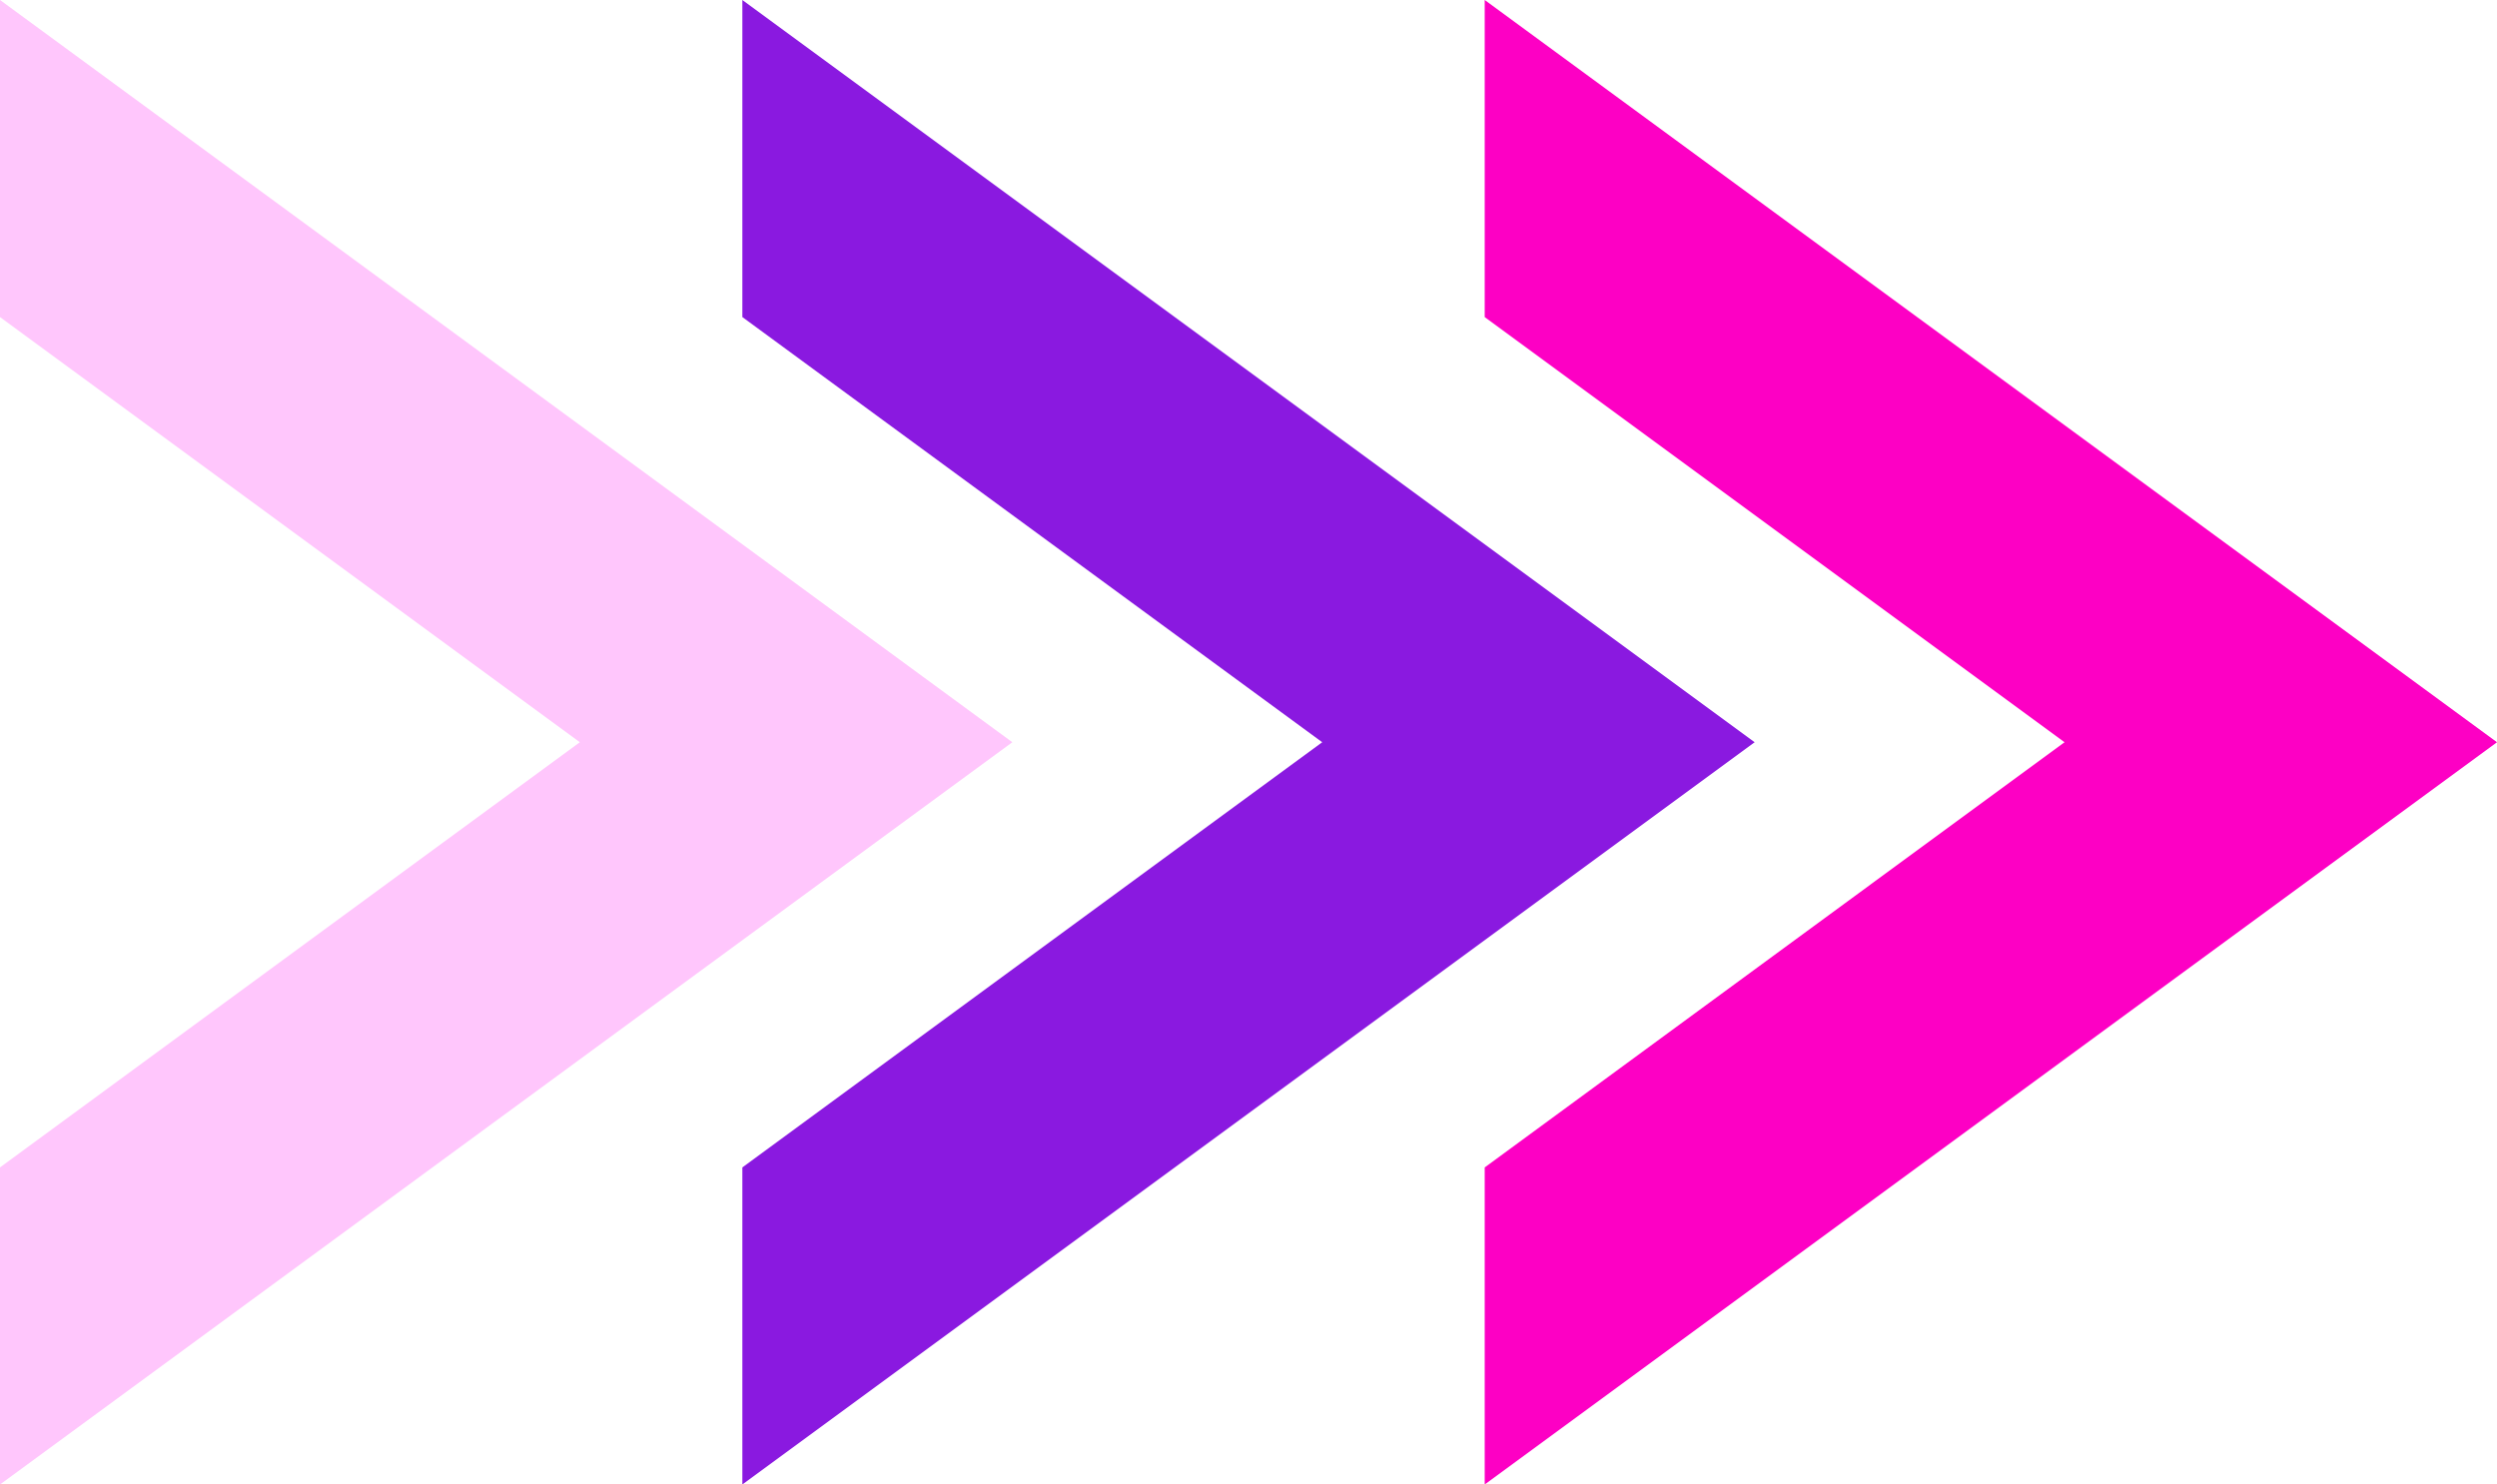
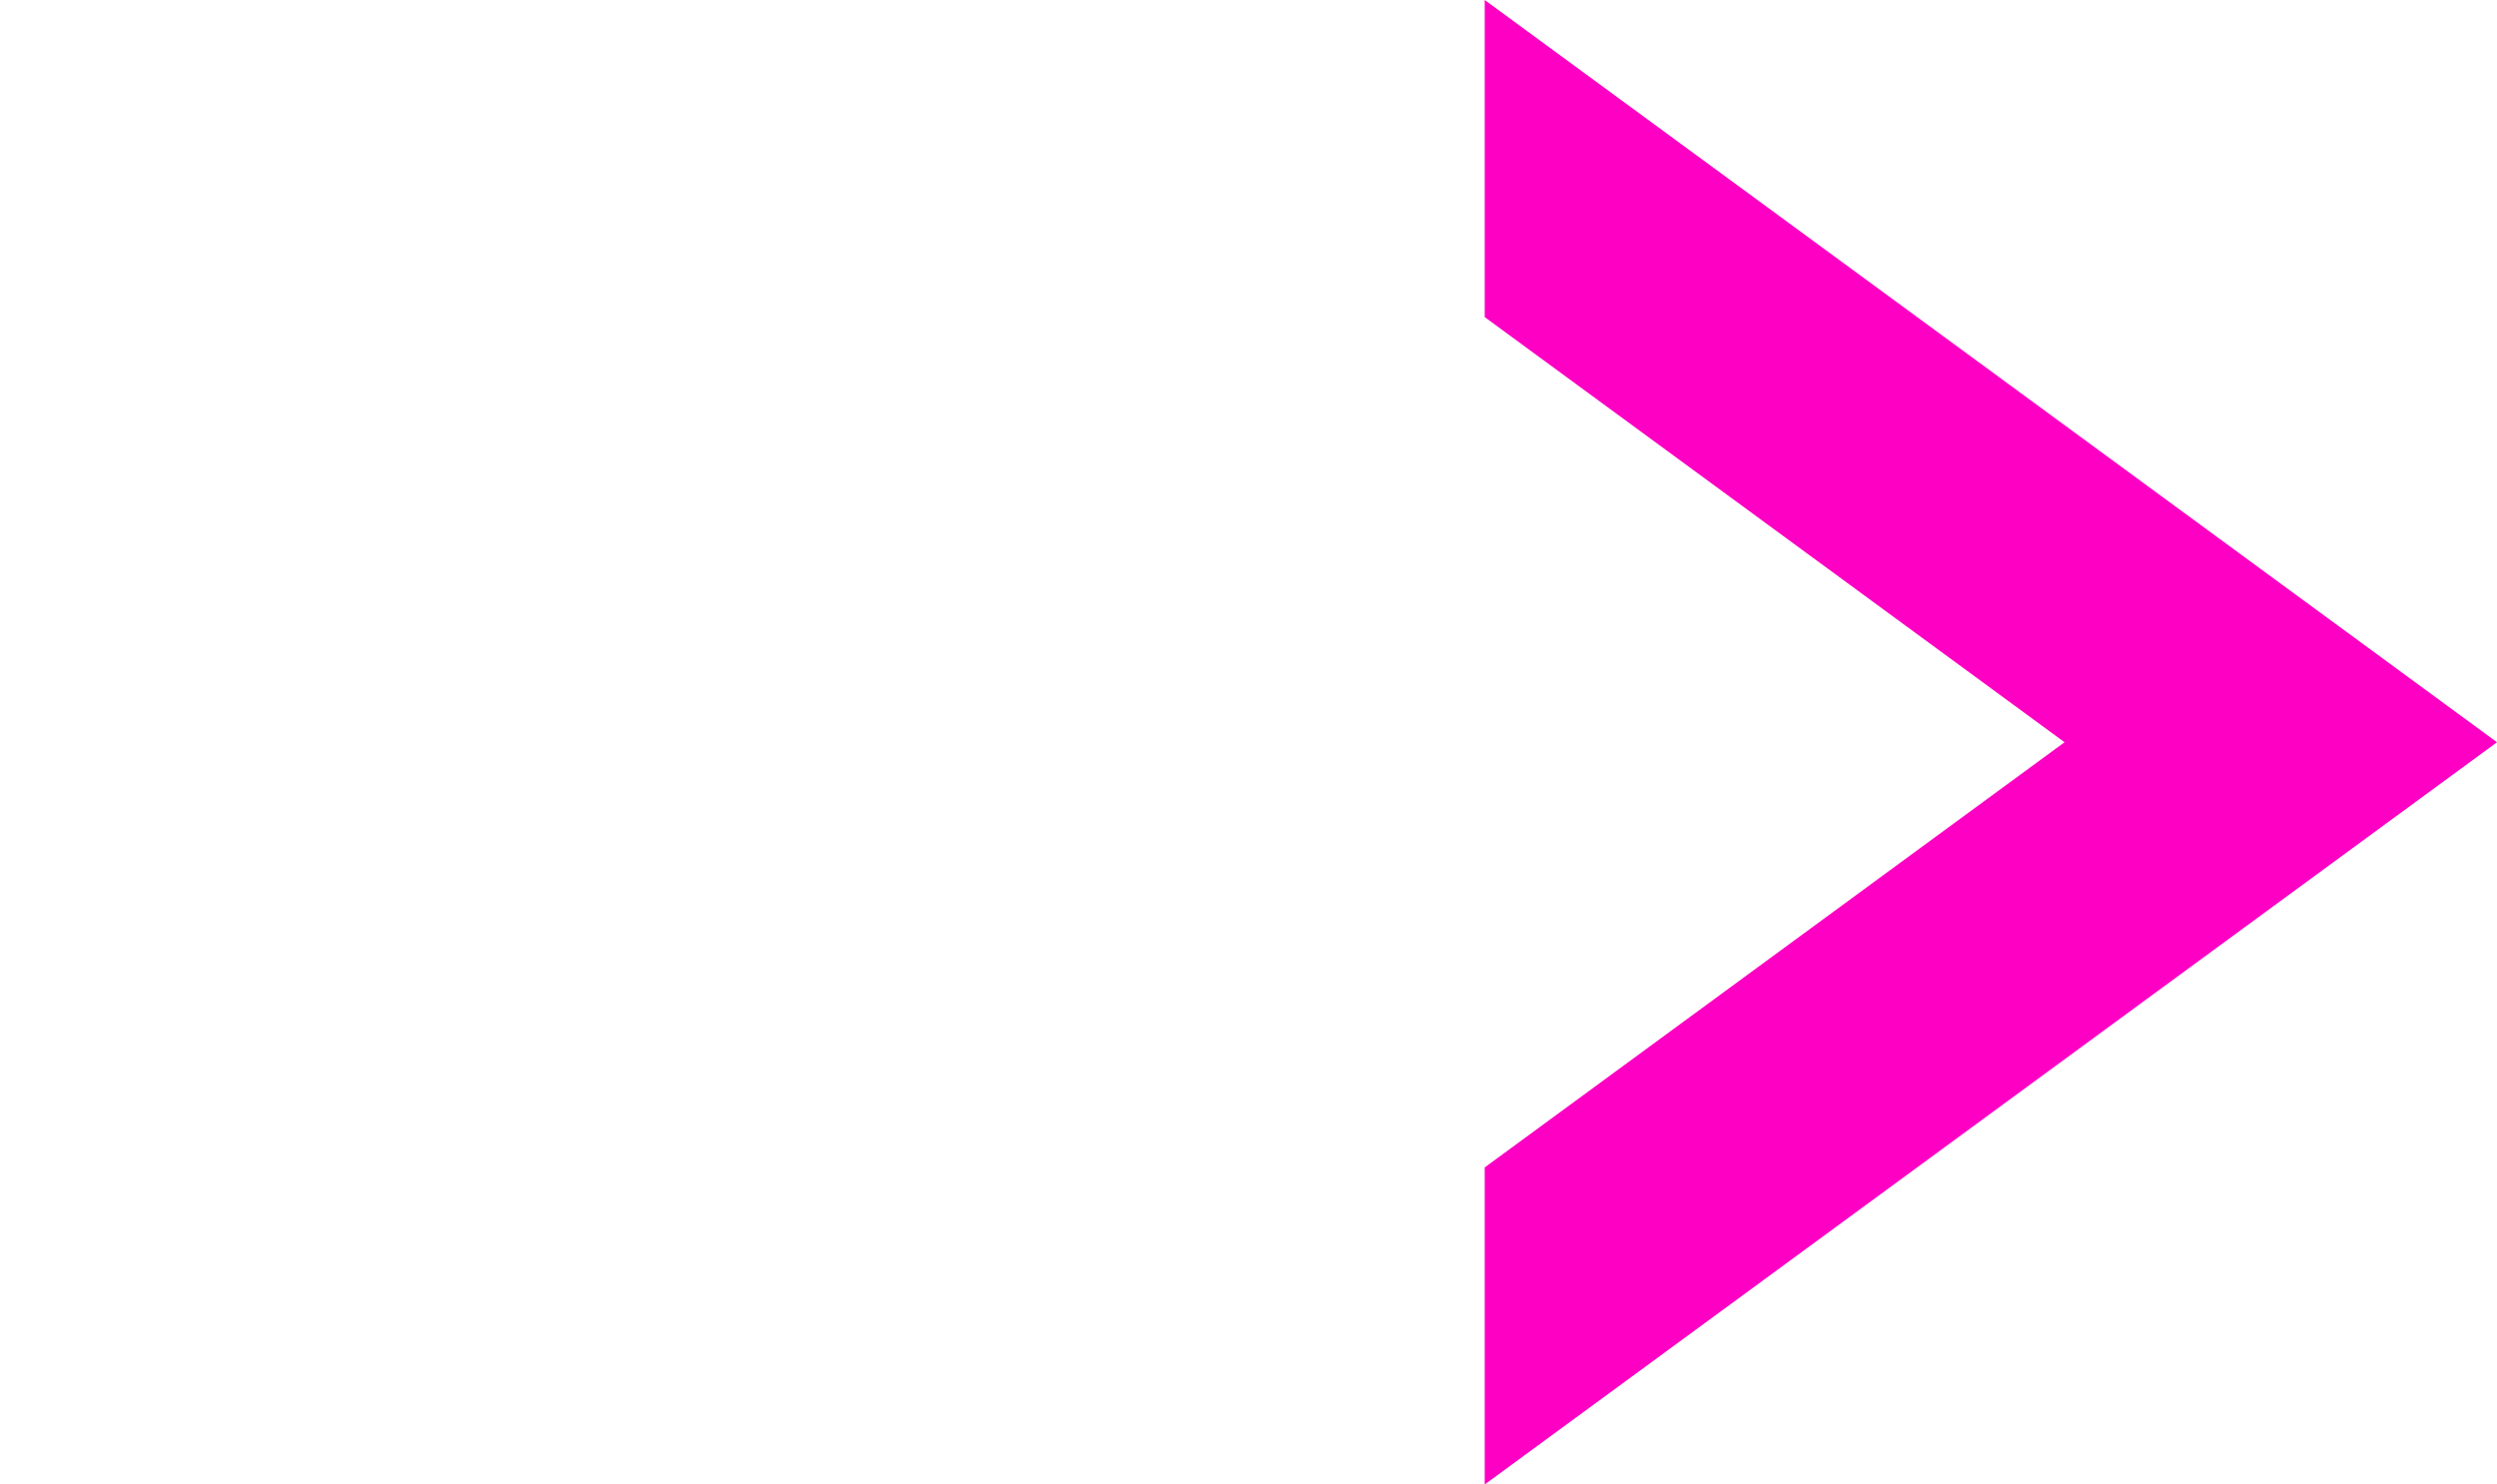
<svg xmlns="http://www.w3.org/2000/svg" width="74" height="44" viewBox="0 0 74 44" fill="none">
-   <path d="M3.23423e-07 34.602L17.184 22L1.19078e-06 9.398L1.51421e-06 0L30 22L0 44L3.23423e-07 34.602Z" fill="#FFC6FC" />
-   <path d="M22 34.602L39.184 22L22 9.398L22 0L52 22L22 44L22 34.602Z" fill="#8A19E0" />
  <path d="M44 34.602L61.184 22L44 9.398L44 0L74 22L44 44L44 34.602Z" fill="#FD00C4" />
</svg>